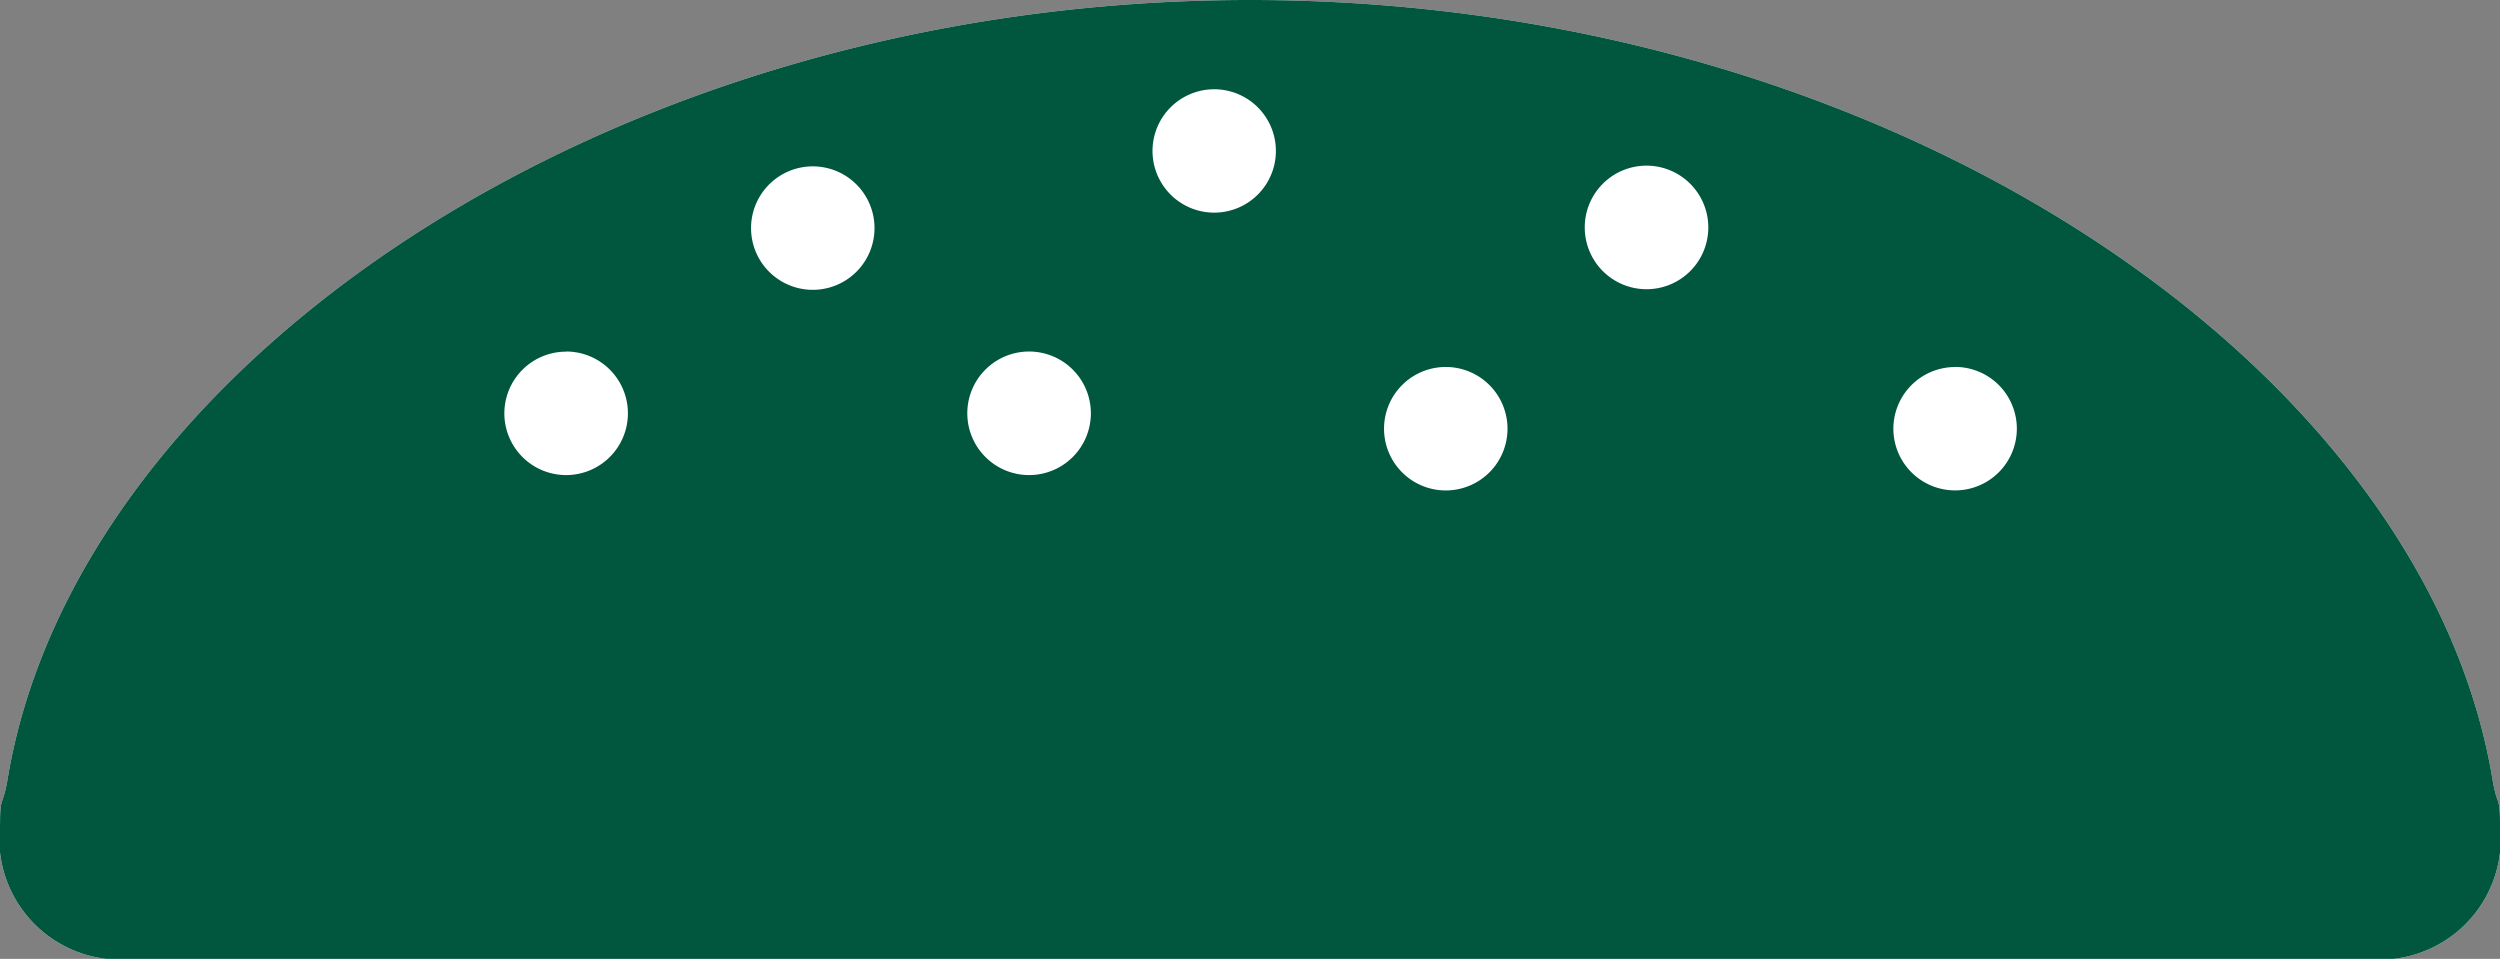
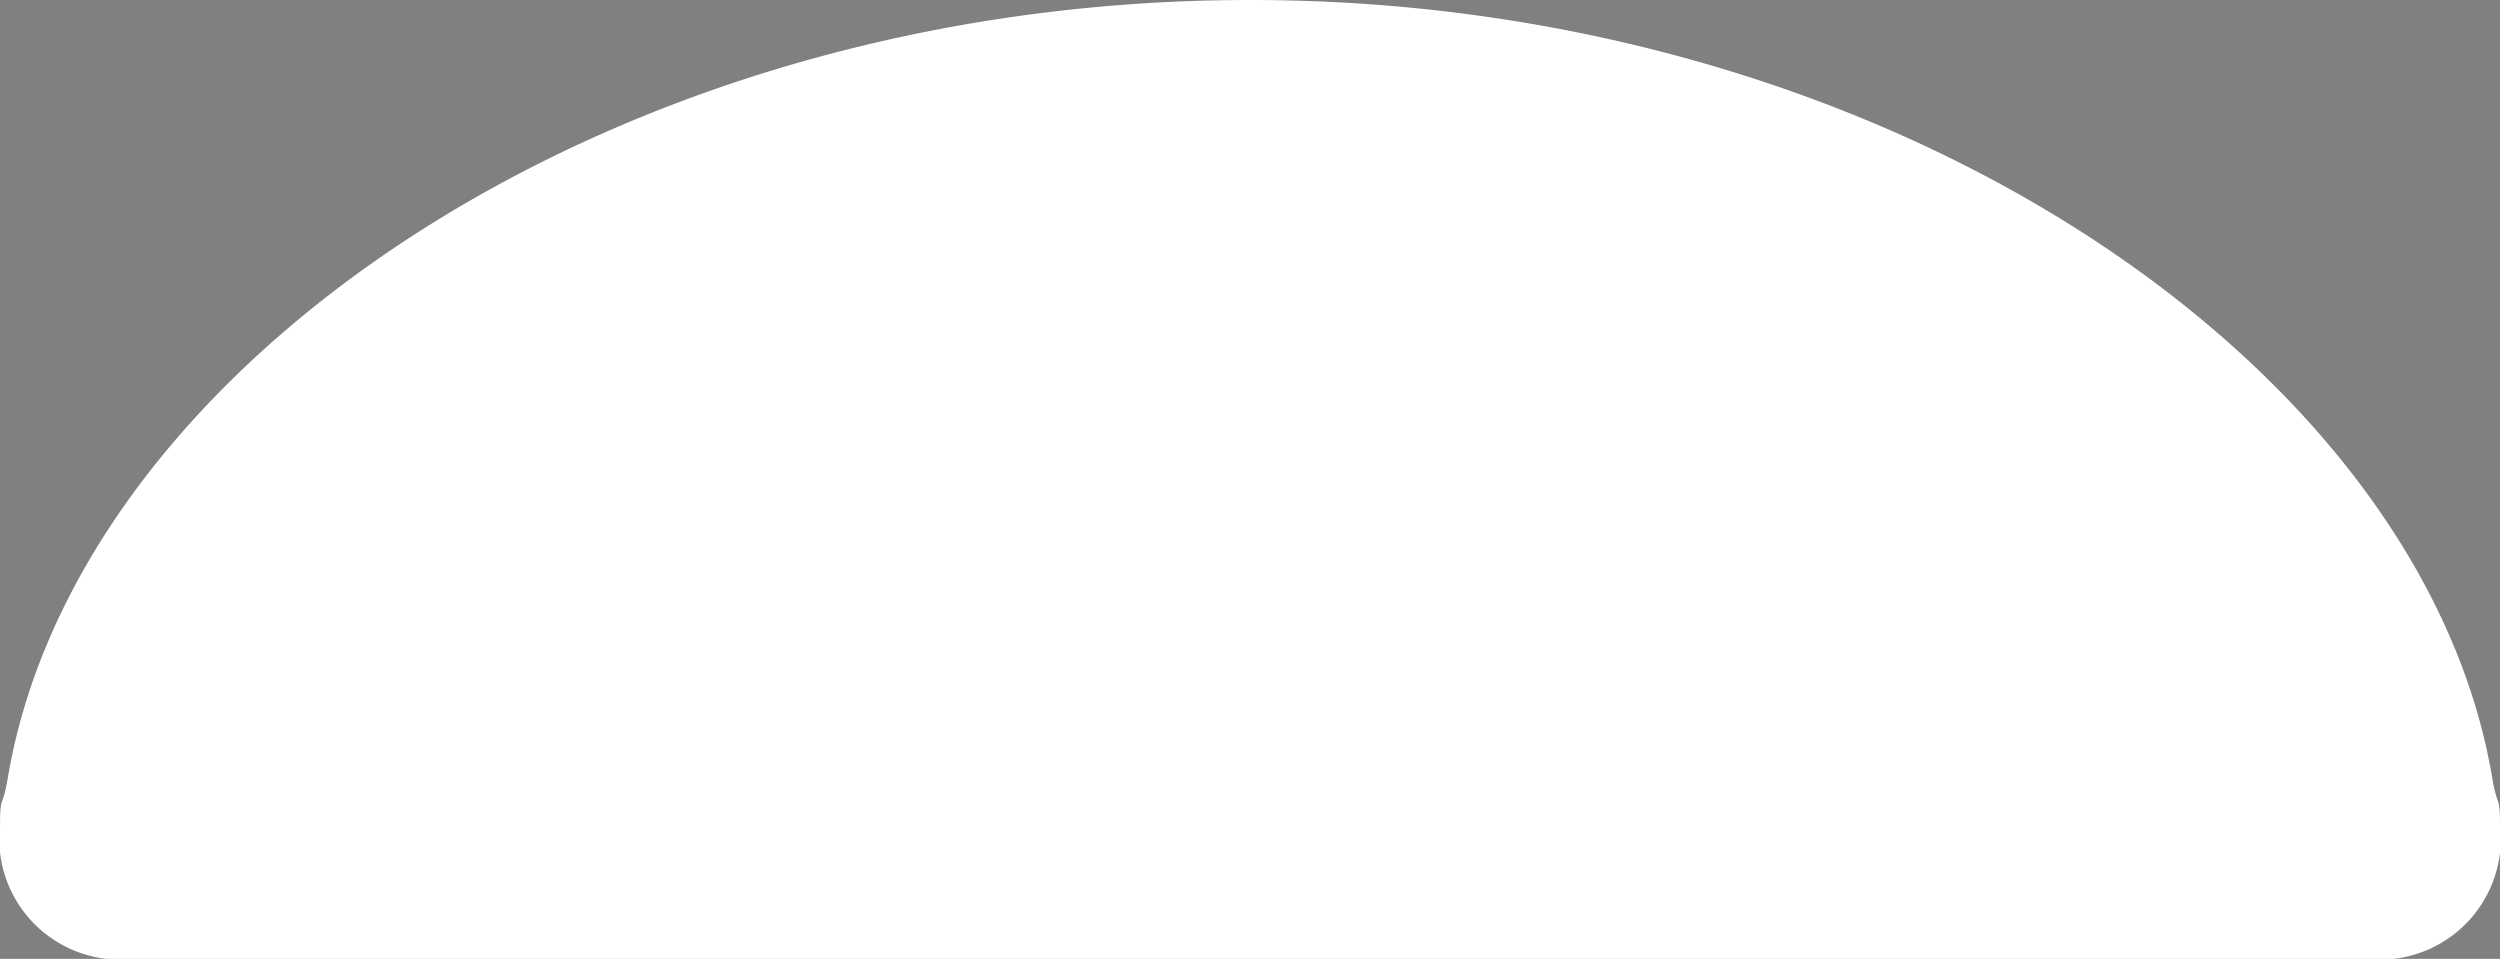
<svg xmlns="http://www.w3.org/2000/svg" width="53.212" height="20.41" viewBox="0 0 53.212 20.41">
  <rect x="0" y="0" width="53.212" height="20.41" fill="#808080" stroke="none" />
  <g id="グループ_443" data-name="グループ 443" transform="translate(-1185.31 149.789)">
    <g id="グループ_156" data-name="グループ 156" transform="translate(1185.31 -149.789)">
      <g id="グループ_158" data-name="グループ 158" transform="translate(0)">
        <path id="パス_18934" data-name="パス 18934" d="M2.85,20.41H50.362a2.576,2.576,0,0,0,2.85-2.859c0-.639-.057-.348-.163-.98C51.59,7.837,40.311,0,26.607,0S1.623,7.837.164,16.571h0c-.106.631-.163.341-.163.98A2.576,2.576,0,0,0,2.85,20.41" transform="translate(0)" fill="#fff" />
-         <path id="パス_18935" data-name="パス 18935" d="M2.85,20.41H50.362a2.576,2.576,0,0,0,2.85-2.859c0-.639-.057-.348-.163-.98C51.59,7.837,40.311,0,26.607,0S1.623,7.837.164,16.571h0c-.106.631-.163.341-.163.98A2.576,2.576,0,0,0,2.85,20.41m38.763-12.6A1.314,1.314,0,1,1,40.3,9.126a1.315,1.315,0,0,1,1.315-1.314m-6.57-4.286a1.315,1.315,0,1,1-1.314,1.313,1.314,1.314,0,0,1,1.314-1.313M30.773,7.811a1.314,1.314,0,1,1-1.314,1.314,1.314,1.314,0,0,1,1.314-1.314M25.845,1.9a1.313,1.313,0,1,1-1.314,1.313A1.313,1.313,0,0,1,25.845,1.9M21.9,7.482A1.315,1.315,0,1,1,20.589,8.8,1.315,1.315,0,0,1,21.9,7.482M17.3,3.541a1.314,1.314,0,1,1-1.314,1.314A1.314,1.314,0,0,1,17.3,3.541M12.048,7.482A1.315,1.315,0,1,1,10.735,8.8a1.315,1.315,0,0,1,1.313-1.315" transform="translate(0)" fill="#00573d" />
      </g>
    </g>
  </g>
</svg>